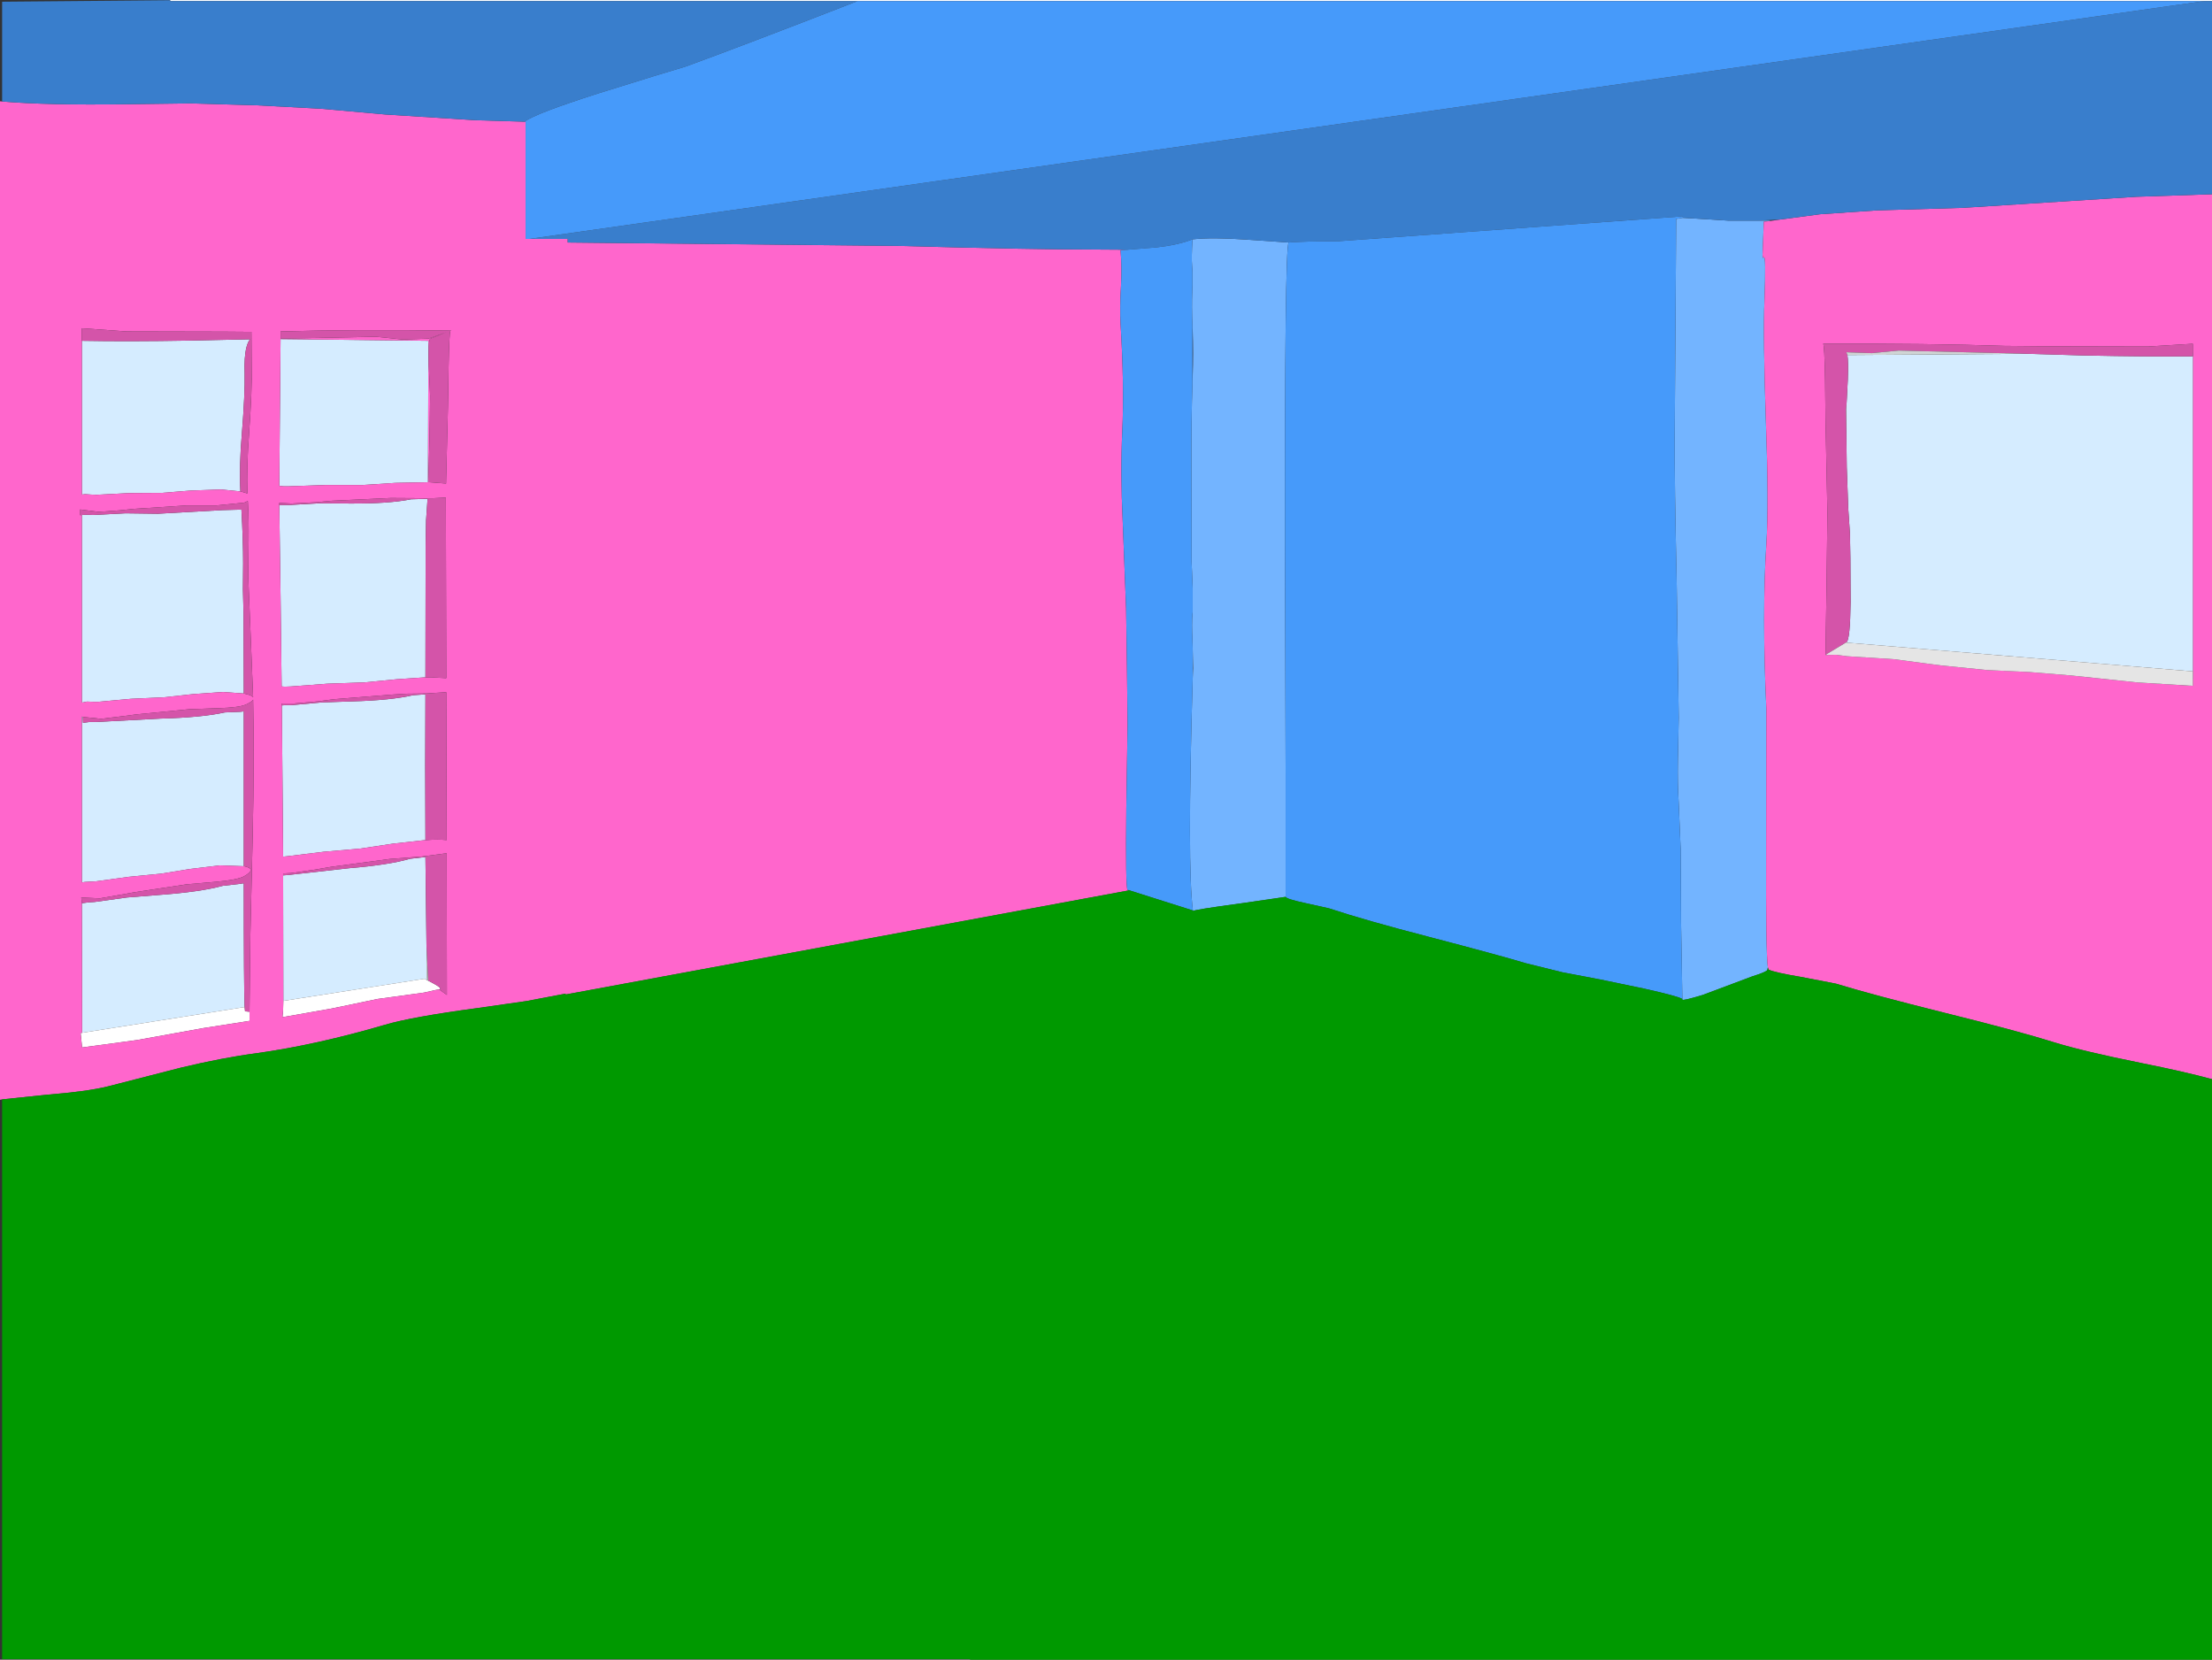
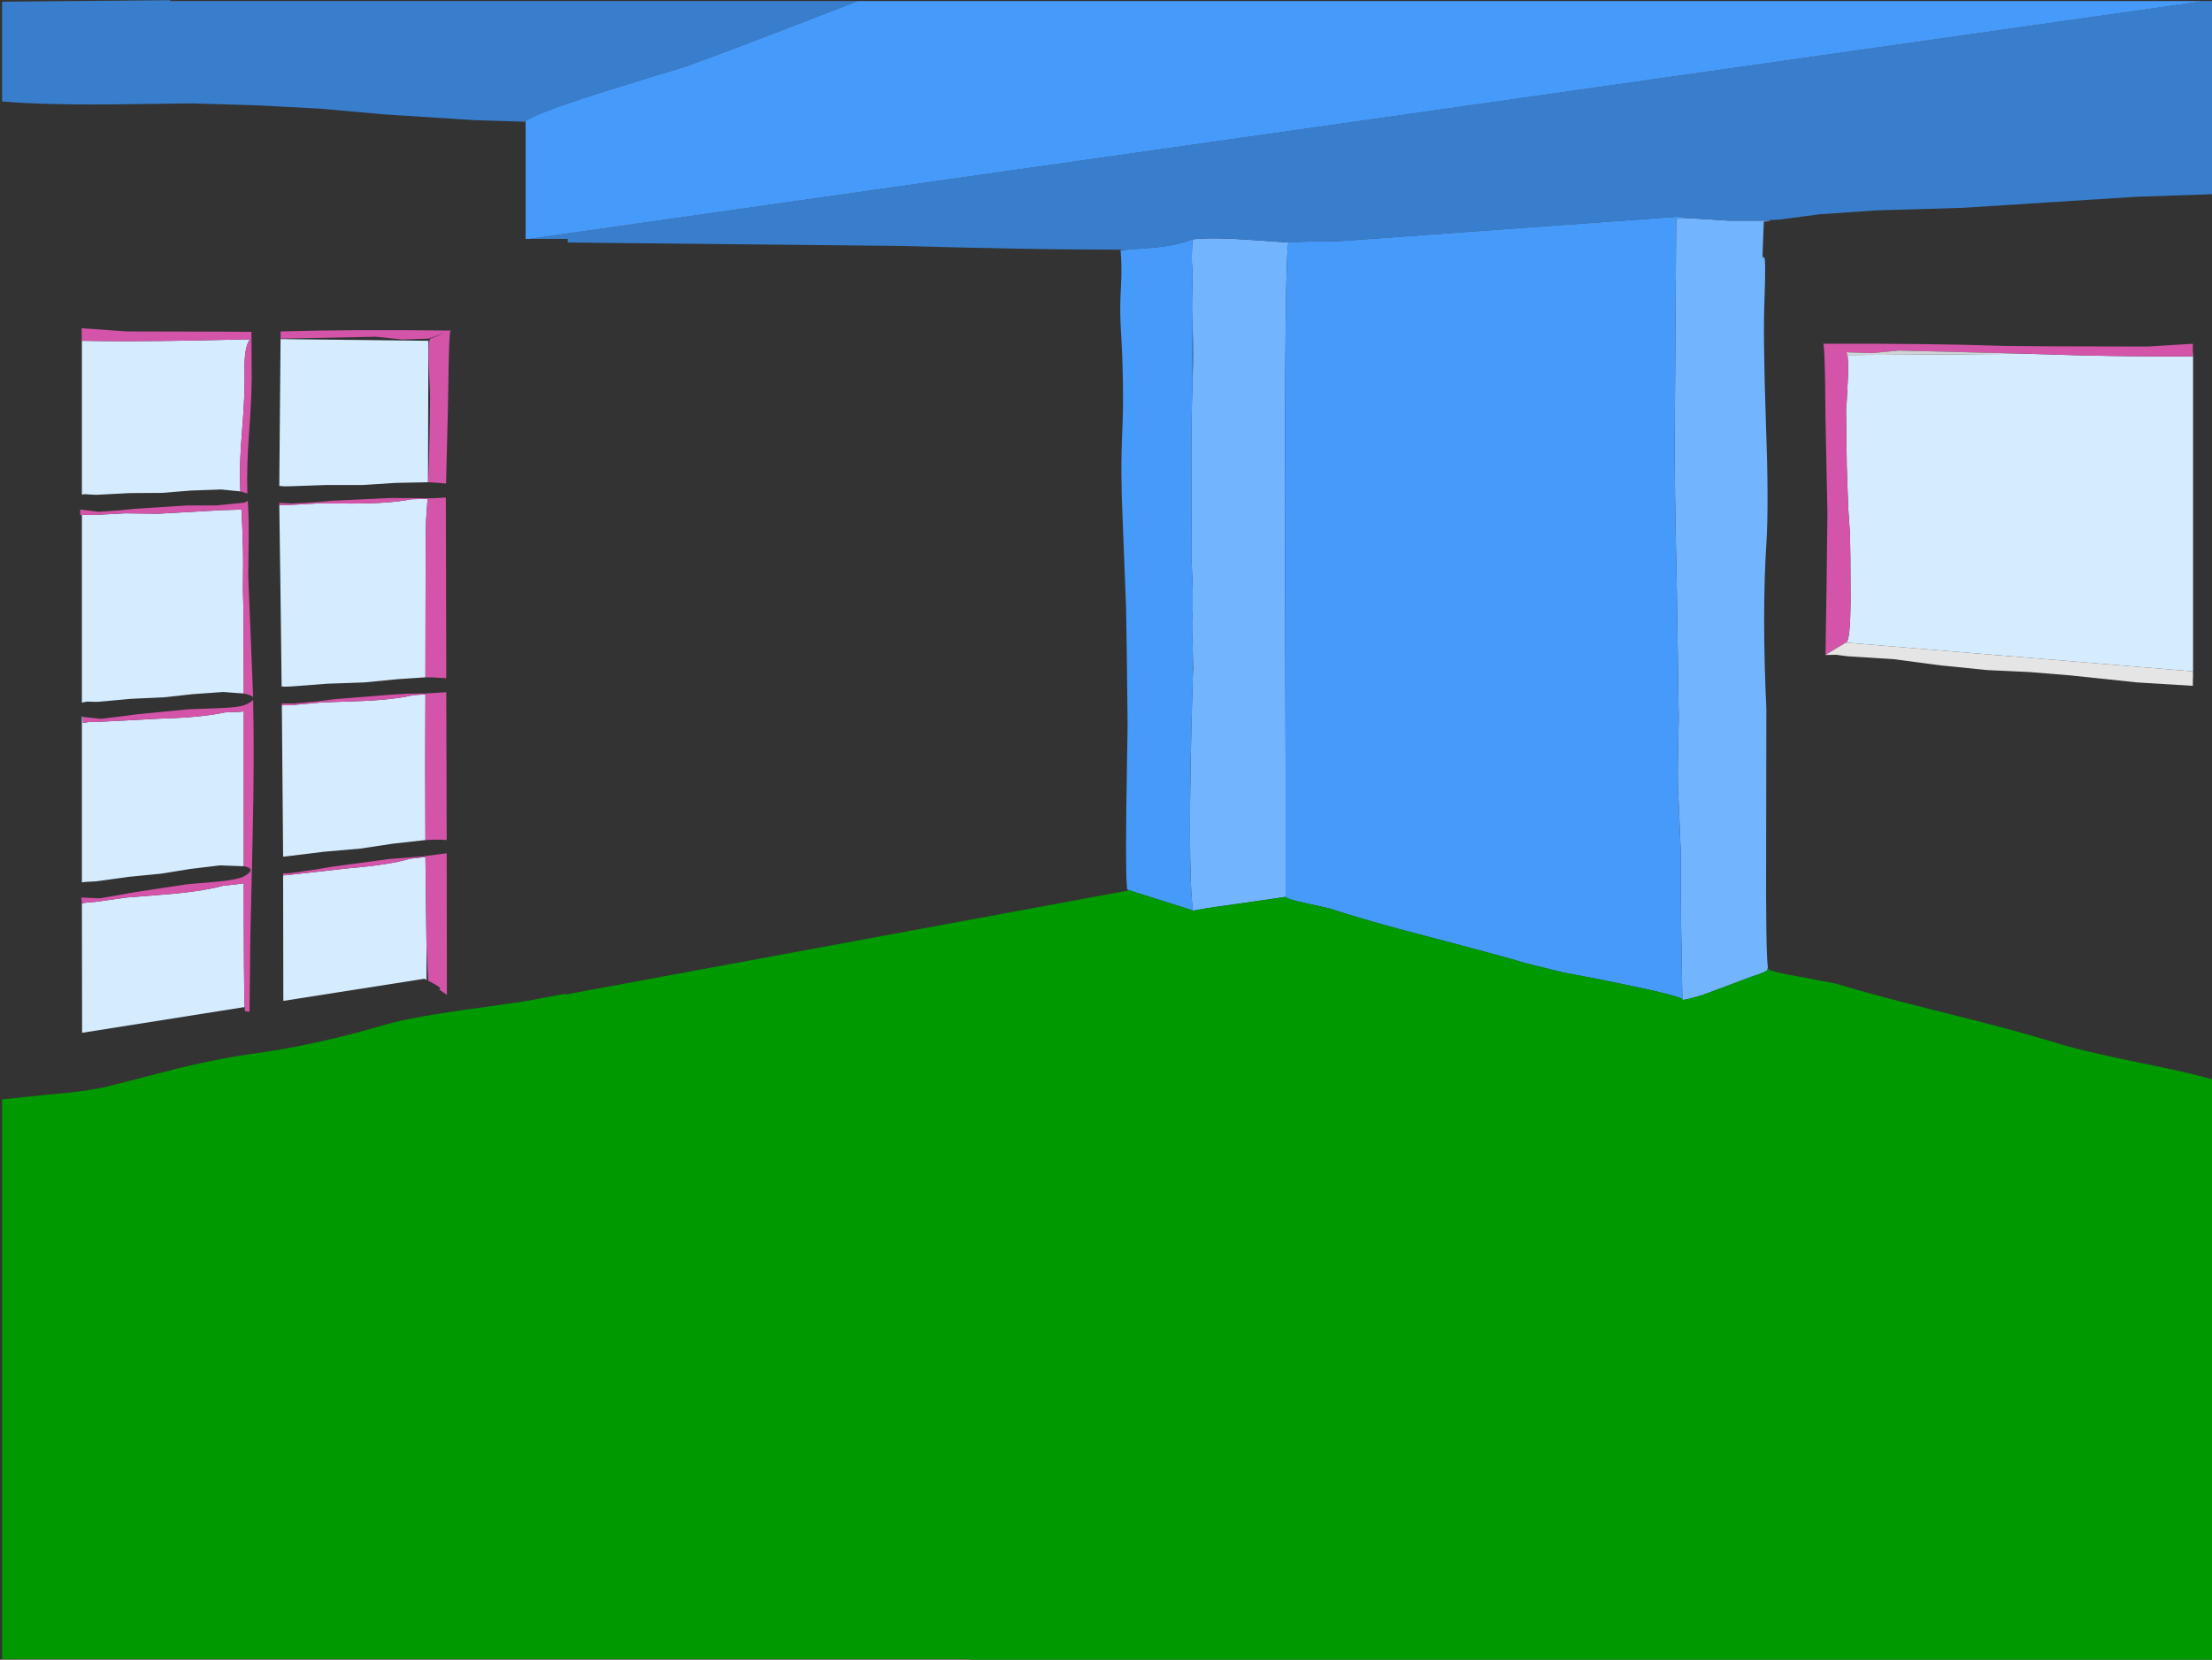
<svg xmlns="http://www.w3.org/2000/svg" height="390.1px" width="519.95px">
  <rect width="100%" height="100%" fill="#333333" stroke="none" />
  <g transform="matrix(1.0, 0.0, 0.0, 1.0, 259.95, 195.05)">
    <path d="M255.5 -112.1 L255.55 -112.1 255.55 -35.6 255.5 -35.6 255.5 -37.25 174.1 -44.0 174.1 -44.1 Q174.95 -44.8 175.05 -53.55 L175.0 -63.9 174.9 -69.6 174.5 -75.5 174.15 -85.25 174.05 -93.65 174.1 -100.1 174.4 -105.85 Q174.55 -110.2 174.3 -111.6 L216.3 -111.9 230.0 -111.5 Q244.65 -111.2 255.5 -111.3 L255.5 -112.1 M-240.7 -114.95 Q-229.85 -114.75 -215.3 -115.0 L-201.15 -115.3 Q-201.65 -114.8 -202.0 -113.5 -202.6 -111.2 -202.45 -107.2 -202.35 -102.55 -203.1 -93.1 -203.75 -85.6 -203.45 -79.55 L-207.95 -80.0 -215.05 -79.75 -221.9 -79.2 -229.6 -79.15 -237.25 -78.75 -238.5 -78.8 -239.95 -78.9 -240.7 -78.8 -240.7 -114.95 M-167.0 -81.55 L-174.7 -81.05 -183.35 -81.05 -191.95 -80.75 -193.35 -80.75 -194.3 -80.85 -194.25 -86.9 -194.0 -115.35 -159.25 -114.95 -159.35 -81.7 -167.0 -81.55 M-194.3 -76.35 L-193.55 -76.35 -192.05 -76.35 -184.85 -76.75 -177.65 -76.7 Q-168.5 -76.65 -163.3 -77.7 L-159.85 -77.8 -159.45 -77.8 -159.8 -72.75 -159.9 -67.05 -159.95 -35.85 -166.65 -35.4 -174.35 -34.65 -183.0 -34.35 -191.6 -33.7 -193.0 -33.65 -193.75 -33.7 -194.0 -54.7 -194.3 -76.35 M-202.65 -32.05 L-207.5 -32.4 -214.6 -31.9 -221.45 -31.15 -229.15 -30.8 -236.8 -30.1 -238.05 -30.1 -239.5 -30.15 -240.7 -29.9 -240.7 -74.0 -239.55 -74.05 -238.05 -74.0 -230.45 -74.4 -222.85 -74.3 -207.7 -75.15 -204.05 -75.25 -203.2 -75.25 Q-202.8 -68.0 -202.8 -62.65 L-202.85 -56.5 -202.7 -50.6 -202.65 -32.05 M-240.5 -26.55 L-240.45 -25.15 -238.95 -25.35 -237.4 -25.35 -222.2 -26.15 Q-212.55 -26.4 -207.1 -27.6 L-203.45 -27.75 -202.65 -27.85 -202.65 -3.9 -202.65 8.55 -208.25 8.35 -215.3 9.2 -222.1 10.3 -229.75 11.05 -237.4 12.1 -240.05 12.25 -240.7 12.35 -240.7 -26.65 -240.5 -26.55 M-240.7 17.25 L-239.2 17.05 -237.7 16.95 -230.15 15.9 -222.55 15.3 Q-212.9 14.6 -207.55 13.15 L-203.95 12.75 -202.65 12.55 Q-202.65 37.1 -202.45 41.65 L-240.65 47.7 -240.7 17.25 M-193.7 -29.25 L-193.0 -29.3 -191.55 -29.3 -184.35 -29.95 -177.15 -30.2 Q-168.0 -30.45 -162.85 -31.65 L-159.95 -31.85 -160.0 -15.15 -159.95 2.4 -167.6 3.25 -175.25 4.4 -183.85 5.15 -192.4 6.2 -193.4 6.3 -193.5 -5.85 -193.7 -29.25 M-193.4 10.7 L-192.1 10.6 -177.75 9.0 Q-168.6 8.25 -163.55 6.8 L-160.1 6.4 -159.95 6.35 -159.7 27.45 -159.7 35.25 -160.2 35.0 -193.35 40.2 -193.4 10.7" fill="#d5ecff" fill-rule="evenodd" stroke="none" />
-     <path d="M-219.95 -195.0 L-219.95 -195.05 260.0 -195.05 260.0 -194.8 258.2 -194.8 -58.35 -194.8 -219.95 -194.8 -219.95 -195.0 M-202.45 41.65 L-202.35 42.65 -201.3 42.75 -201.3 44.9 -202.55 45.1 -212.2 46.6 -227.7 49.4 -240.65 51.15 -241.0 47.75 -240.65 47.7 -202.45 41.65 M-159.3 35.45 L-158.45 35.9 Q-155.7 37.35 -156.75 37.5 L-157.6 37.65 -160.25 38.25 -171.2 39.75 -182.0 42.0 -192.8 43.9 -193.55 44.0 -193.45 43.0 -193.4 42.2 -193.35 40.2 -160.2 35.0 -159.7 35.25 -159.3 35.45" fill="#ffffff" fill-rule="evenodd" stroke="none" />
    <path d="M153.5 -143.2 L156.1 -143.2 156.1 -143.1 154.65 -142.95 154.35 -135.15 154.45 -134.4 154.65 -134.55 Q155.2 -135.25 154.8 -124.4 154.45 -116.05 155.15 -95.6 155.85 -76.55 155.25 -67.2 154.2 -50.9 155.25 -28.4 L155.2 4.5 Q155.1 28.85 155.6 32.3 L155.5 32.9 Q155.4 33.35 151.9 34.45 L140.3 38.8 Q135.5 40.25 135.5 39.9 L135.5 39.75 135.2 21.8 135.1 4.5 134.65 -6.2 Q134.35 -11.1 134.45 -16.25 L134.65 -26.35 134.15 -59.3 Q133.65 -81.25 133.7 -92.35 L134.05 -143.6 135.6 -143.85 139.1 -143.65 146.25 -143.2 153.5 -143.2 M42.95 -138.05 Q42.0 -136.6 42.1 -65.4 L42.25 -13.1 42.25 15.7 42.25 15.75 31.95 17.25 Q20.45 18.8 20.45 19.1 L20.45 18.9 Q19.1 8.7 20.4 -35.35 L20.5 -38.0 20.4 -42.8 20.35 -44.45 Q20.15 -48.5 20.35 -50.75 L20.4 -51.15 20.4 -56.8 20.15 -62.95 20.1 -84.95 Q20.05 -96.0 20.35 -105.2 L20.4 -106.5 Q20.6 -112.05 20.4 -117.55 L20.35 -118.05 Q20.15 -123.15 20.3 -126.65 L20.35 -128.1 20.35 -131.2 20.25 -132.7 Q20.1 -134.45 20.35 -138.8 25.05 -139.3 32.8 -138.75 L42.95 -138.05" fill="#73b4ff" fill-rule="evenodd" stroke="none" />
-     <path d="M156.1 -143.1 L158.45 -143.45 167.9 -144.7 181.15 -145.6 201.4 -146.2 221.8 -147.5 242.2 -148.8 260.0 -149.4 260.0 58.6 Q253.6 56.85 243.1 54.75 229.75 52.05 223.1 50.0 214.7 47.35 197.35 43.05 179.9 38.7 171.6 36.15 L163.3 34.55 Q157.3 33.55 155.75 32.85 L155.6 32.3 Q155.1 28.85 155.2 4.5 L155.25 -28.4 Q154.2 -50.9 155.25 -67.2 155.85 -76.55 155.15 -95.6 154.45 -116.05 154.8 -124.4 155.2 -135.25 154.65 -134.55 L154.45 -134.4 154.35 -135.15 154.65 -142.95 156.1 -143.1 M5.05 -136.35 L3.45 -136.25 Q3.8 -132.2 3.55 -127.8 3.25 -122.9 3.45 -118.95 4.35 -104.25 3.85 -93.65 3.4 -83.85 3.95 -72.65 L4.75 -52.05 4.95 -38.45 5.1 -24.75 4.8 -5.1 Q4.6 13.85 5.1 14.1 L5.3 14.15 5.3 14.25 -127.0 38.7 -127.0 38.5 -136.25 40.25 -147.8 41.9 Q-163.1 43.95 -169.4 45.8 -185.6 50.55 -199.65 52.5 -207.65 53.55 -217.45 55.9 L-234.6 60.3 Q-239.45 61.5 -248.85 62.25 L-259.45 63.35 -259.95 63.45 -259.95 -171.25 -259.45 -171.2 Q-248.85 -170.3 -230.65 -170.55 L-215.05 -170.75 -199.6 -170.3 -184.55 -169.5 -169.45 -168.15 -148.25 -166.8 -136.65 -166.45 -136.4 -166.45 -136.4 -138.9 -135.5 -138.9 -126.5 -138.9 -126.5 -138.05 -48.55 -137.25 Q-17.75 -136.4 -2.3 -136.4 L5.05 -136.35 M255.5 -35.6 L255.55 -35.6 255.55 -112.1 255.5 -112.1 255.5 -114.25 244.9 -113.6 222.1 -113.65 211.25 -113.75 Q193.5 -114.35 168.6 -114.25 168.9 -114.05 169.05 -105.75 L169.15 -96.4 169.6 -74.5 169.4 -57.5 169.15 -41.1 169.6 -41.4 169.15 -41.1 171.65 -41.15 174.3 -40.8 185.35 -40.1 196.25 -38.65 207.2 -37.55 216.95 -37.1 226.75 -36.3 242.4 -34.65 255.5 -33.85 255.5 -35.6 M-203.45 -79.55 L-202.25 -79.2 -201.8 -79.05 Q-202.0 -85.45 -201.4 -93.25 -200.65 -103.7 -200.8 -108.85 L-200.85 -117.05 -207.35 -117.1 -230.15 -117.15 -240.75 -117.9 -240.75 -114.95 -240.7 -114.95 -240.7 -78.8 -239.95 -78.9 -238.5 -78.8 -237.25 -78.75 -229.6 -79.15 -221.9 -79.2 -215.05 -79.75 -207.95 -80.0 -203.45 -79.55 M-171.6 -115.9 L-165.3 -115.25 -159.25 -115.45 -155.05 -116.95 -158.8 -115.45 Q-159.35 -115.05 -159.15 -109.05 L-158.85 -101.95 Q-158.95 -90.75 -159.3 -81.7 L-159.0 -81.7 -155.1 -81.4 -154.65 -99.5 -154.5 -108.9 Q-154.35 -116.5 -154.1 -117.25 L-153.85 -117.35 -154.05 -117.35 Q-176.7 -117.65 -194.0 -117.15 L-194.0 -115.45 -171.6 -115.9 M-167.0 -81.55 L-159.35 -81.7 -159.25 -114.95 -194.0 -115.35 -194.25 -86.9 -194.3 -80.85 -193.35 -80.75 -191.95 -80.75 -183.35 -81.05 -174.7 -81.05 -167.0 -81.55 M-159.95 -35.85 L-158.7 -35.85 -155.05 -35.65 -155.15 -77.6 -155.15 -78.1 -158.1 -77.95 -159.45 -77.95 -160.3 -77.95 -168.1 -78.0 -181.95 -77.35 -185.75 -77.0 -191.4 -76.7 -194.3 -76.85 -194.3 -76.35 -194.0 -54.7 -193.75 -33.7 -193.0 -33.65 -191.6 -33.7 -183.0 -34.35 -174.35 -34.65 -166.65 -35.4 -159.95 -35.85 M-202.65 -32.05 L-201.85 -31.85 Q-200.7 -31.55 -200.45 -31.15 L-201.05 -46.2 -201.6 -59.55 -201.5 -68.0 Q-201.45 -72.8 -201.65 -76.35 L-201.7 -77.3 -202.55 -76.9 -209.1 -76.25 -209.3 -76.25 -216.05 -76.25 -228.4 -75.45 -231.8 -75.1 -236.8 -74.75 -241.1 -75.3 -241.1 -73.95 -240.7 -74.0 -240.7 -29.9 -239.5 -30.15 -238.05 -30.1 -236.8 -30.1 -229.15 -30.8 -221.45 -31.15 -214.6 -31.9 -207.5 -32.4 -202.65 -32.05 M-201.3 42.75 L-201.1 24.9 -200.55 1.15 Q-200.15 -16.9 -200.45 -30.6 -200.75 -30.1 -202.05 -29.5 -203.6 -28.75 -208.55 -28.6 L-215.5 -28.35 -227.8 -27.15 -231.2 -26.7 -236.2 -26.1 -240.5 -26.55 -240.7 -26.65 -240.7 12.35 -240.05 12.25 -237.4 12.1 -229.75 11.05 -222.1 10.3 -215.3 9.2 -208.25 8.35 -202.65 8.55 -202.55 8.55 Q-199.5 9.2 -202.65 10.95 -204.2 11.75 -209.1 12.2 L-216.05 12.8 -228.25 14.65 -231.6 15.25 -236.5 16.1 -240.85 15.9 -240.7 17.25 -240.65 47.7 -241.0 47.75 -240.65 51.15 -227.7 49.4 -212.2 46.6 -202.55 45.1 -201.3 44.9 -201.3 42.75 M-159.95 2.4 L-159.7 2.4 Q-157.0 2.2 -154.95 2.4 L-155.05 -32.35 -159.85 -32.05 -164.2 -32.0 -167.65 -31.8 -181.45 -30.7 -185.25 -30.2 -190.85 -29.7 -193.7 -29.7 -193.7 -29.25 -193.5 -5.85 -193.4 6.3 -192.4 6.2 -183.85 5.15 -175.25 4.4 -167.6 3.25 -159.95 2.4 M-156.75 37.5 L-154.9 38.8 -154.95 5.5 -160.65 6.25 -168.4 6.85 -182.15 8.7 -185.9 9.35 -191.5 10.15 -193.4 10.25 -193.4 10.7 -193.35 40.2 -193.4 42.2 -193.45 43.0 -193.55 44.0 -192.8 43.9 -182.0 42.0 -171.2 39.75 -160.25 38.25 -157.6 37.65 -156.75 37.5" fill="#ff66cc" fill-rule="evenodd" stroke="none" />
    <path d="M158.45 -143.45 L153.5 -143.2 146.25 -143.2 139.1 -143.65 135.6 -143.85 135.6 -144.2 54.6 -138.35 Q46.85 -138.35 42.95 -138.05 L32.8 -138.75 Q25.05 -139.3 20.35 -138.8 17.2 -137.5 11.9 -136.9 L5.05 -136.35 -2.3 -136.4 Q-17.75 -136.4 -48.55 -137.25 L-126.5 -138.05 -126.5 -138.9 -135.5 -138.9 258.2 -194.8 260.0 -194.8 260.0 -149.4 242.2 -148.8 221.8 -147.5 201.4 -146.2 181.15 -145.6 167.9 -144.7 158.45 -143.45 M-219.95 -195.0 L-219.95 -194.8 -58.35 -194.8 Q-85.75 -184.15 -98.8 -179.4 L-106.25 -177.15 -119.3 -173.1 Q-134.05 -168.4 -136.65 -166.45 L-148.25 -166.8 -169.45 -168.15 -184.55 -169.5 -199.6 -170.3 -215.05 -170.75 -230.65 -170.55 Q-248.85 -170.3 -259.45 -171.2 L-259.45 -194.65 -219.95 -195.0" fill="#397ecc" fill-rule="evenodd" stroke="none" />
    <path d="M135.6 -143.85 L134.05 -143.6 133.7 -92.35 Q133.65 -81.25 134.15 -59.3 L134.65 -26.35 134.45 -16.25 Q134.35 -11.1 134.65 -6.2 L135.1 4.5 135.2 21.8 135.5 39.75 Q134.5 39.1 126.45 37.3 L116.1 35.15 107.4 33.5 98.7 31.35 Q92.75 29.55 75.55 25.05 60.9 21.25 52.45 18.45 L47.05 17.25 Q42.4 16.25 42.25 15.75 L42.25 15.7 42.25 -13.1 42.1 -65.4 Q42.0 -136.6 42.95 -138.05 46.85 -138.35 54.6 -138.35 L135.6 -144.2 135.6 -143.85 M20.35 -138.8 Q20.1 -134.45 20.25 -132.7 L20.35 -131.2 20.35 -128.1 20.3 -126.65 Q20.15 -123.15 20.35 -118.05 L20.35 -105.2 Q20.05 -96.0 20.1 -84.95 L20.15 -62.95 20.4 -56.8 20.4 -51.15 20.35 -50.75 Q20.15 -48.5 20.35 -44.45 L20.4 -42.8 20.4 -35.35 Q19.1 8.7 20.45 18.9 L20.45 18.95 5.3 14.15 5.1 14.1 Q4.6 13.85 4.8 -5.1 L5.1 -24.75 4.95 -38.45 4.75 -52.05 3.95 -72.65 Q3.4 -83.85 3.85 -93.65 4.35 -104.25 3.45 -118.95 3.25 -122.9 3.55 -127.8 3.8 -132.2 3.45 -136.25 L5.05 -136.35 11.9 -136.9 Q17.2 -137.5 20.35 -138.8 M-58.35 -194.8 L258.2 -194.8 -135.5 -138.9 -136.4 -138.9 -136.4 -166.45 -136.65 -166.45 Q-134.05 -168.4 -119.3 -173.1 L-106.25 -177.15 -98.8 -179.4 Q-85.75 -184.15 -58.35 -194.8" fill="#469afa" fill-rule="evenodd" stroke="none" />
    <path d="M169.6 -41.4 L169.15 -41.1 169.4 -57.5 169.6 -74.5 169.15 -96.4 169.05 -105.75 Q168.9 -114.05 168.6 -114.25 193.5 -114.35 211.25 -113.75 L222.1 -113.65 244.9 -113.6 255.5 -114.25 255.5 -112.1 255.5 -111.3 Q244.65 -111.2 230.0 -111.5 L216.3 -111.9 186.35 -112.65 180.05 -112.05 174.05 -112.25 174.3 -111.6 Q174.55 -110.2 174.4 -105.85 L174.1 -100.1 174.0 -98.8 174.05 -93.65 174.15 -85.25 174.5 -75.5 174.9 -69.6 175.0 -63.9 175.05 -53.55 Q174.95 -44.8 174.1 -44.1 L174.0 -44.05 169.6 -41.4 M-203.45 -79.55 Q-203.75 -85.6 -203.1 -93.1 -202.35 -102.55 -202.45 -107.2 -202.6 -111.2 -202.0 -113.5 -201.65 -114.8 -201.15 -115.3 L-215.3 -115.0 Q-229.85 -114.75 -240.7 -114.95 L-240.75 -114.95 -240.75 -117.9 -230.15 -117.15 -207.35 -117.1 -200.85 -117.05 -200.8 -108.85 Q-200.65 -103.7 -201.4 -93.25 -202.0 -85.45 -201.8 -79.05 L-202.25 -79.2 -203.45 -79.55 M-171.6 -115.9 L-194.0 -115.45 -194.0 -117.15 Q-176.7 -117.65 -154.05 -117.35 L-153.85 -117.35 -154.1 -117.25 Q-154.35 -116.5 -154.5 -108.9 L-154.65 -99.5 -155.1 -81.4 -159.0 -81.7 -159.3 -81.7 Q-158.95 -90.75 -158.85 -101.95 L-159.15 -109.05 Q-159.35 -115.05 -158.8 -115.45 L-155.05 -116.95 -159.25 -115.45 -165.3 -115.25 -171.6 -115.9 M-159.95 -35.85 L-159.9 -67.05 -159.8 -72.75 -159.45 -77.8 -159.85 -77.8 -163.3 -77.7 Q-168.5 -76.65 -177.65 -76.7 L-184.85 -76.75 -192.05 -76.35 -193.55 -76.35 -194.3 -76.35 -194.3 -76.85 -191.4 -76.7 -185.75 -77.0 -181.95 -77.35 -168.1 -78.0 -160.3 -77.95 -159.45 -77.95 -158.1 -77.95 -155.15 -78.1 -155.15 -77.6 -155.05 -35.65 -158.7 -35.85 -159.95 -35.85 M-240.7 -74.0 L-241.1 -73.95 -241.1 -75.3 -236.8 -74.75 -231.8 -75.1 -228.4 -75.45 -216.05 -76.25 -209.3 -76.25 -209.1 -76.25 -202.55 -76.9 -201.7 -77.3 -201.65 -76.35 Q-201.45 -72.8 -201.5 -68.0 L-201.6 -59.55 -201.05 -46.2 -200.45 -31.15 Q-200.7 -31.55 -201.85 -31.85 L-202.65 -32.05 -202.7 -50.6 -202.85 -56.5 -202.8 -62.65 Q-202.8 -68.0 -203.2 -75.25 L-204.05 -75.25 -207.7 -75.15 -222.85 -74.3 -230.45 -74.4 -238.05 -74.0 -239.55 -74.05 -240.7 -74.0 M-240.5 -26.55 L-236.2 -26.1 -231.2 -26.7 -227.8 -27.15 -215.5 -28.35 -208.55 -28.6 Q-203.6 -28.75 -202.05 -29.5 -200.75 -30.1 -200.45 -30.6 -200.15 -16.9 -200.55 1.15 L-201.1 24.9 -201.3 42.75 -202.35 42.65 -202.45 41.65 Q-202.65 37.1 -202.65 12.55 L-203.95 12.75 -207.55 13.15 Q-212.9 14.6 -222.55 15.3 L-230.15 15.9 -237.7 16.95 -239.2 17.05 -240.7 17.25 -240.85 15.9 -236.5 16.1 -231.6 15.25 -228.25 14.65 -216.05 12.8 -209.1 12.2 Q-204.2 11.75 -202.65 10.95 -199.5 9.2 -202.55 8.55 L-202.65 8.55 -202.65 -3.9 -202.65 -27.85 -203.45 -27.75 -207.1 -27.6 Q-212.55 -26.4 -222.2 -26.15 L-237.4 -25.35 -238.95 -25.35 -240.45 -25.15 -240.5 -26.55 M-159.95 2.4 L-160.0 -15.15 -159.95 -31.85 -162.85 -31.65 Q-168.0 -30.45 -177.15 -30.2 L-184.35 -29.95 -191.55 -29.3 -193.0 -29.3 -193.7 -29.25 -193.7 -29.7 -190.85 -29.7 -185.25 -30.2 -181.45 -30.7 -167.65 -31.8 -164.2 -32.0 -159.85 -32.05 -155.05 -32.35 -154.95 2.4 Q-157.0 2.2 -159.7 2.4 L-159.95 2.4 M-193.4 10.7 L-193.4 10.25 -191.5 10.15 -185.9 9.35 -182.15 8.7 -168.4 6.85 -160.65 6.25 -154.95 5.5 -154.9 38.8 -156.75 37.5 Q-155.7 37.35 -158.45 35.9 L-159.3 35.45 -159.7 27.45 -159.95 6.35 -160.1 6.4 -163.55 6.8 Q-168.6 8.25 -177.75 9.0 L-192.1 10.6 -193.4 10.7" fill="#d454a9" fill-rule="evenodd" stroke="none" />
    <path d="M155.6 32.3 L155.75 32.85 Q157.3 33.55 163.3 34.55 L171.6 36.15 Q179.9 38.7 197.35 43.05 214.7 47.35 223.1 50.0 229.75 52.05 243.1 54.75 253.6 56.85 260.0 58.6 L260.0 62.1 260.0 195.05 -31.95 195.05 -31.95 194.9 -259.45 194.9 -259.45 63.35 -248.85 62.25 Q-239.45 61.5 -234.6 60.3 L-217.45 55.9 Q-207.65 53.55 -199.65 52.5 -185.6 50.55 -169.4 45.8 -163.1 43.95 -147.8 41.9 L-136.25 40.25 -127.0 38.5 -127.0 38.7 5.3 14.25 5.3 14.15 20.45 18.95 20.45 18.9 20.45 19.1 Q20.45 18.8 31.95 17.25 L42.25 15.75 Q42.4 16.25 47.05 17.25 L52.45 18.45 Q60.9 21.25 75.55 25.05 92.75 29.55 98.7 31.35 L107.4 33.5 116.1 35.15 126.45 37.3 Q134.5 39.1 135.5 39.75 L135.5 39.9 Q135.5 40.25 140.3 38.8 L151.9 34.45 Q155.4 33.35 155.5 32.9 L155.6 32.3" fill="#009900" fill-rule="evenodd" stroke="none" />
    <path d="M216.3 -111.9 L174.3 -111.6 174.05 -112.25 180.05 -112.05 186.35 -112.65 216.3 -111.9 M174.1 -100.1 L174.05 -93.65 174.0 -98.8 174.1 -100.1 M174.1 -44.1 L174.1 -44.0 174.0 -44.05 174.1 -44.1" fill="#cfd4d4" fill-rule="evenodd" stroke="none" />
    <path d="M255.5 -35.6 L255.5 -33.85 242.4 -34.65 226.75 -36.3 216.95 -37.1 207.2 -37.55 196.25 -38.65 185.35 -40.1 174.3 -40.8 171.65 -41.15 169.15 -41.1 169.6 -41.4 174.0 -44.05 174.1 -44.0 255.5 -37.25 255.5 -35.6" fill="#e5e5e5" fill-rule="evenodd" stroke="none" />
-     <path d="M-159.7 27.45 L-159.3 35.45 -159.7 35.25 -159.7 27.45" fill="#b7bbbb" fill-rule="evenodd" stroke="none" />
  </g>
</svg>